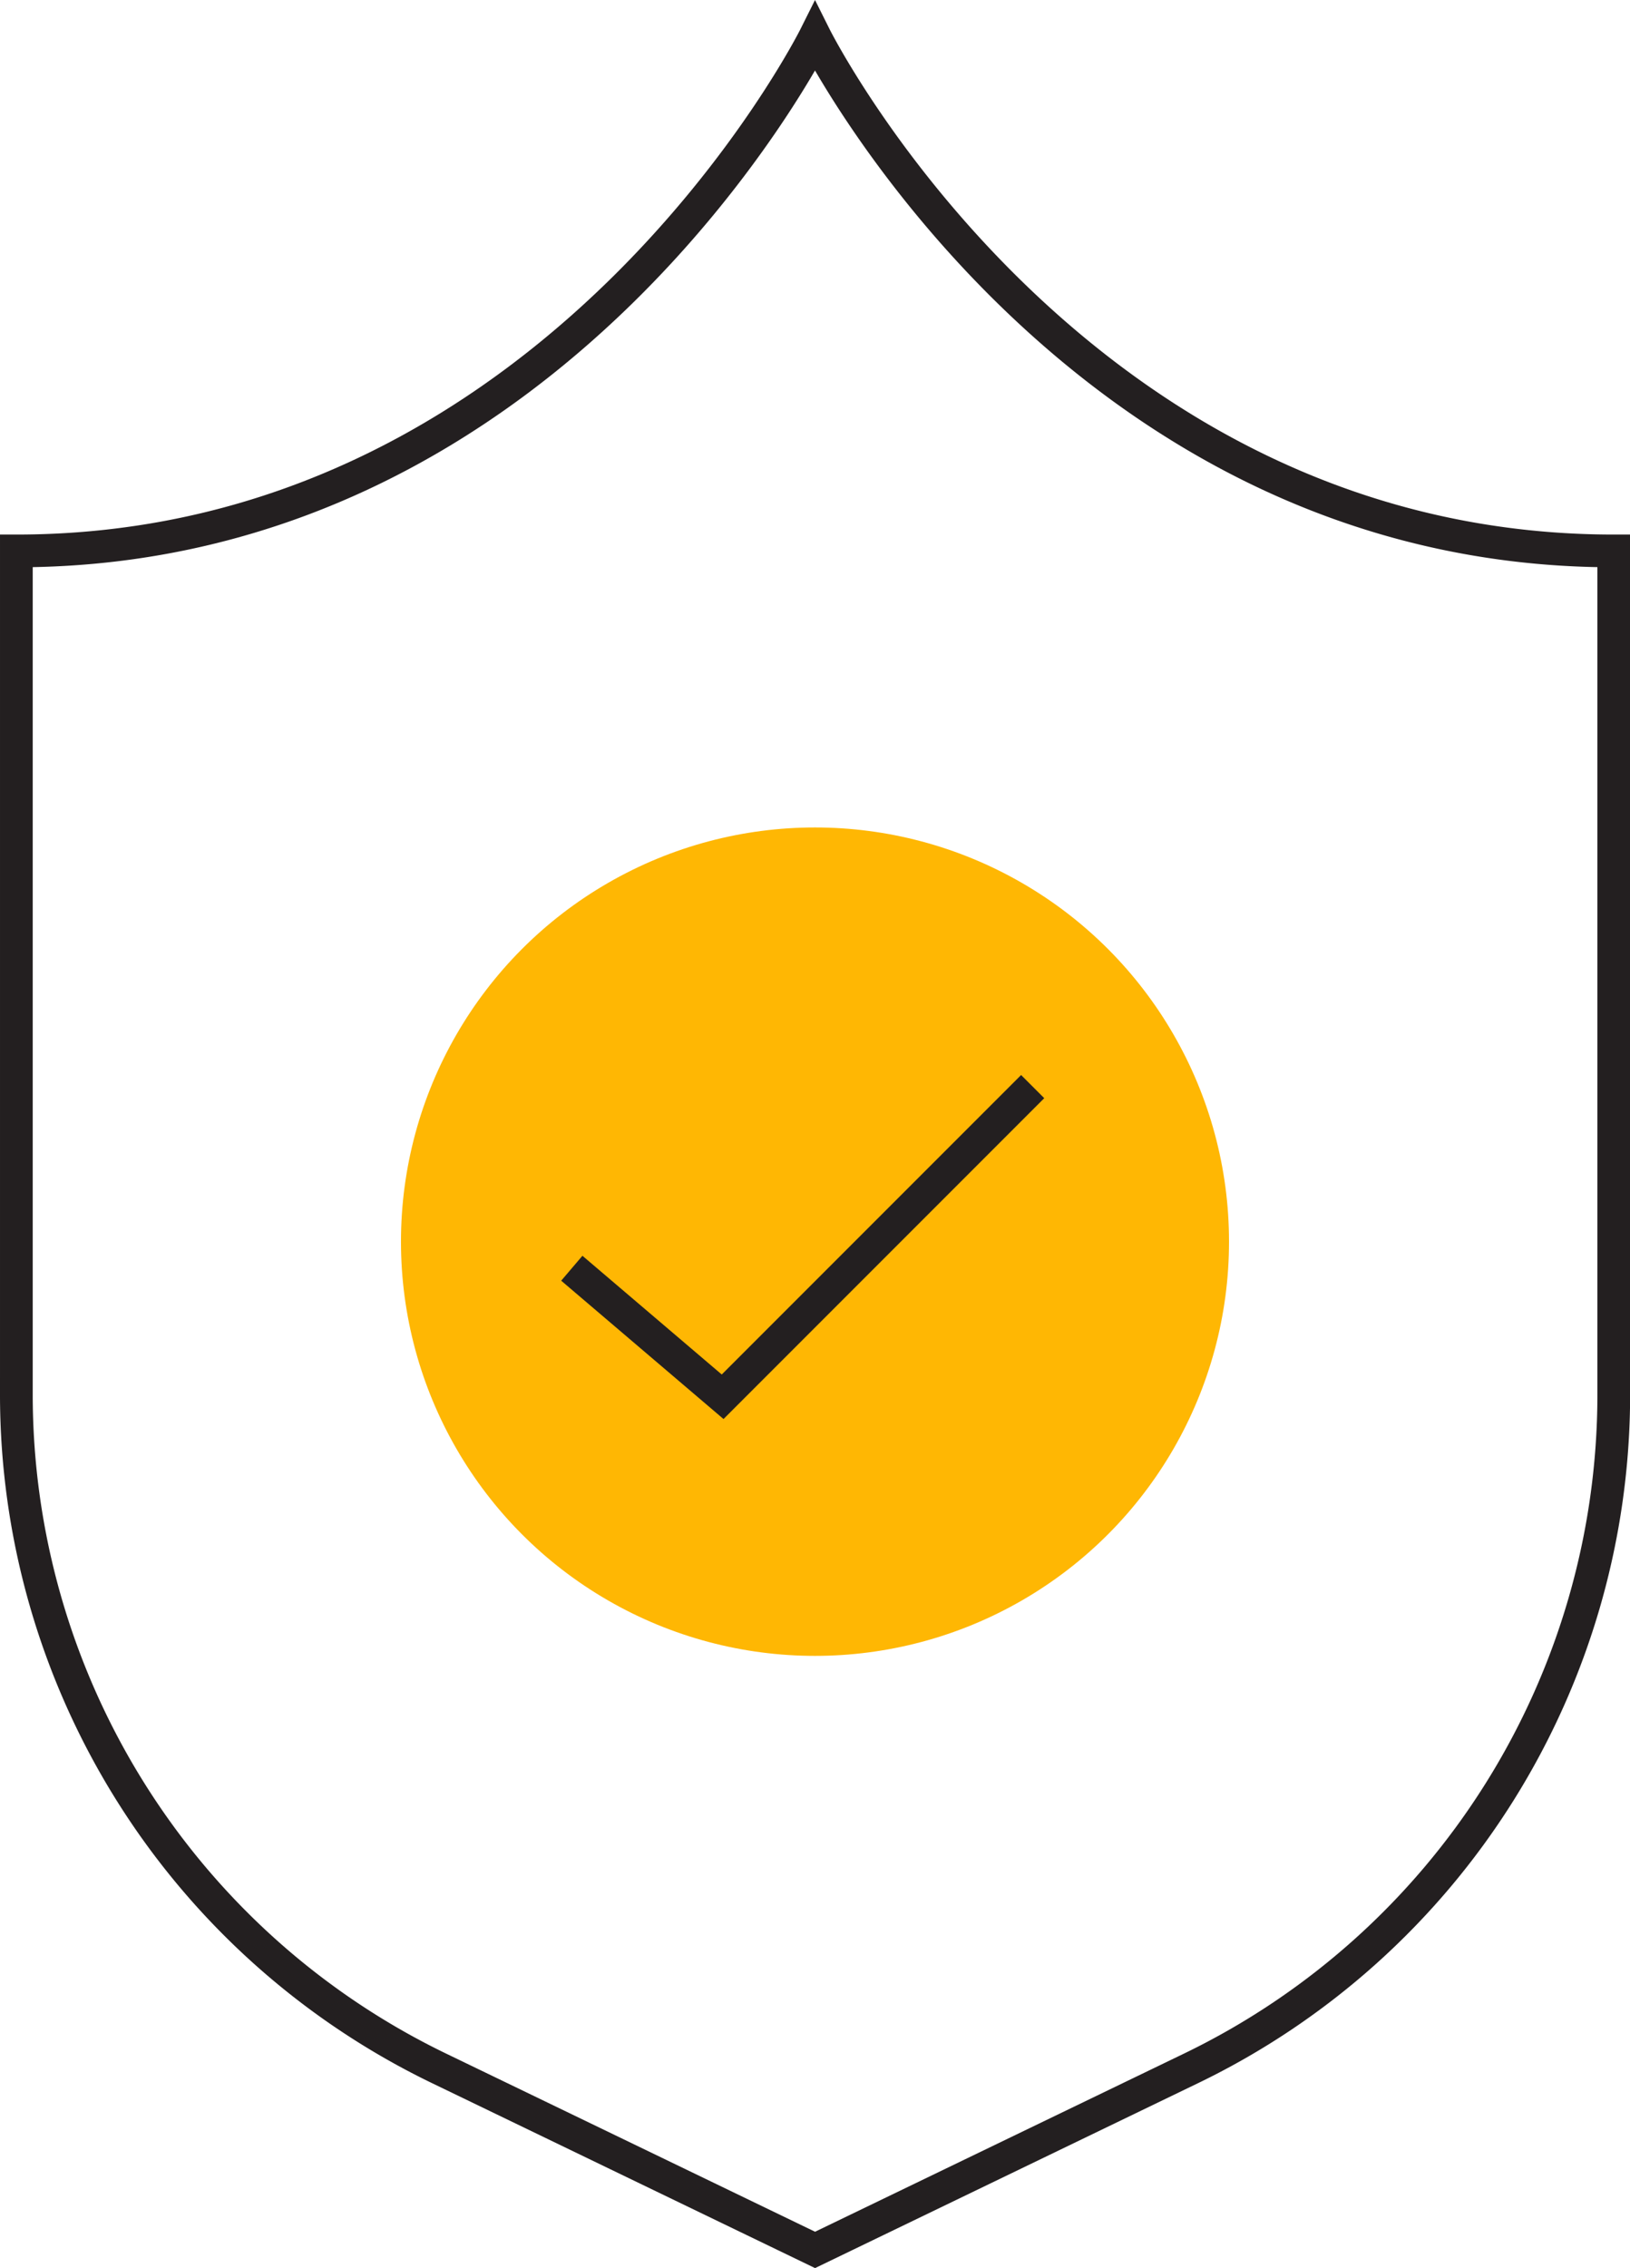
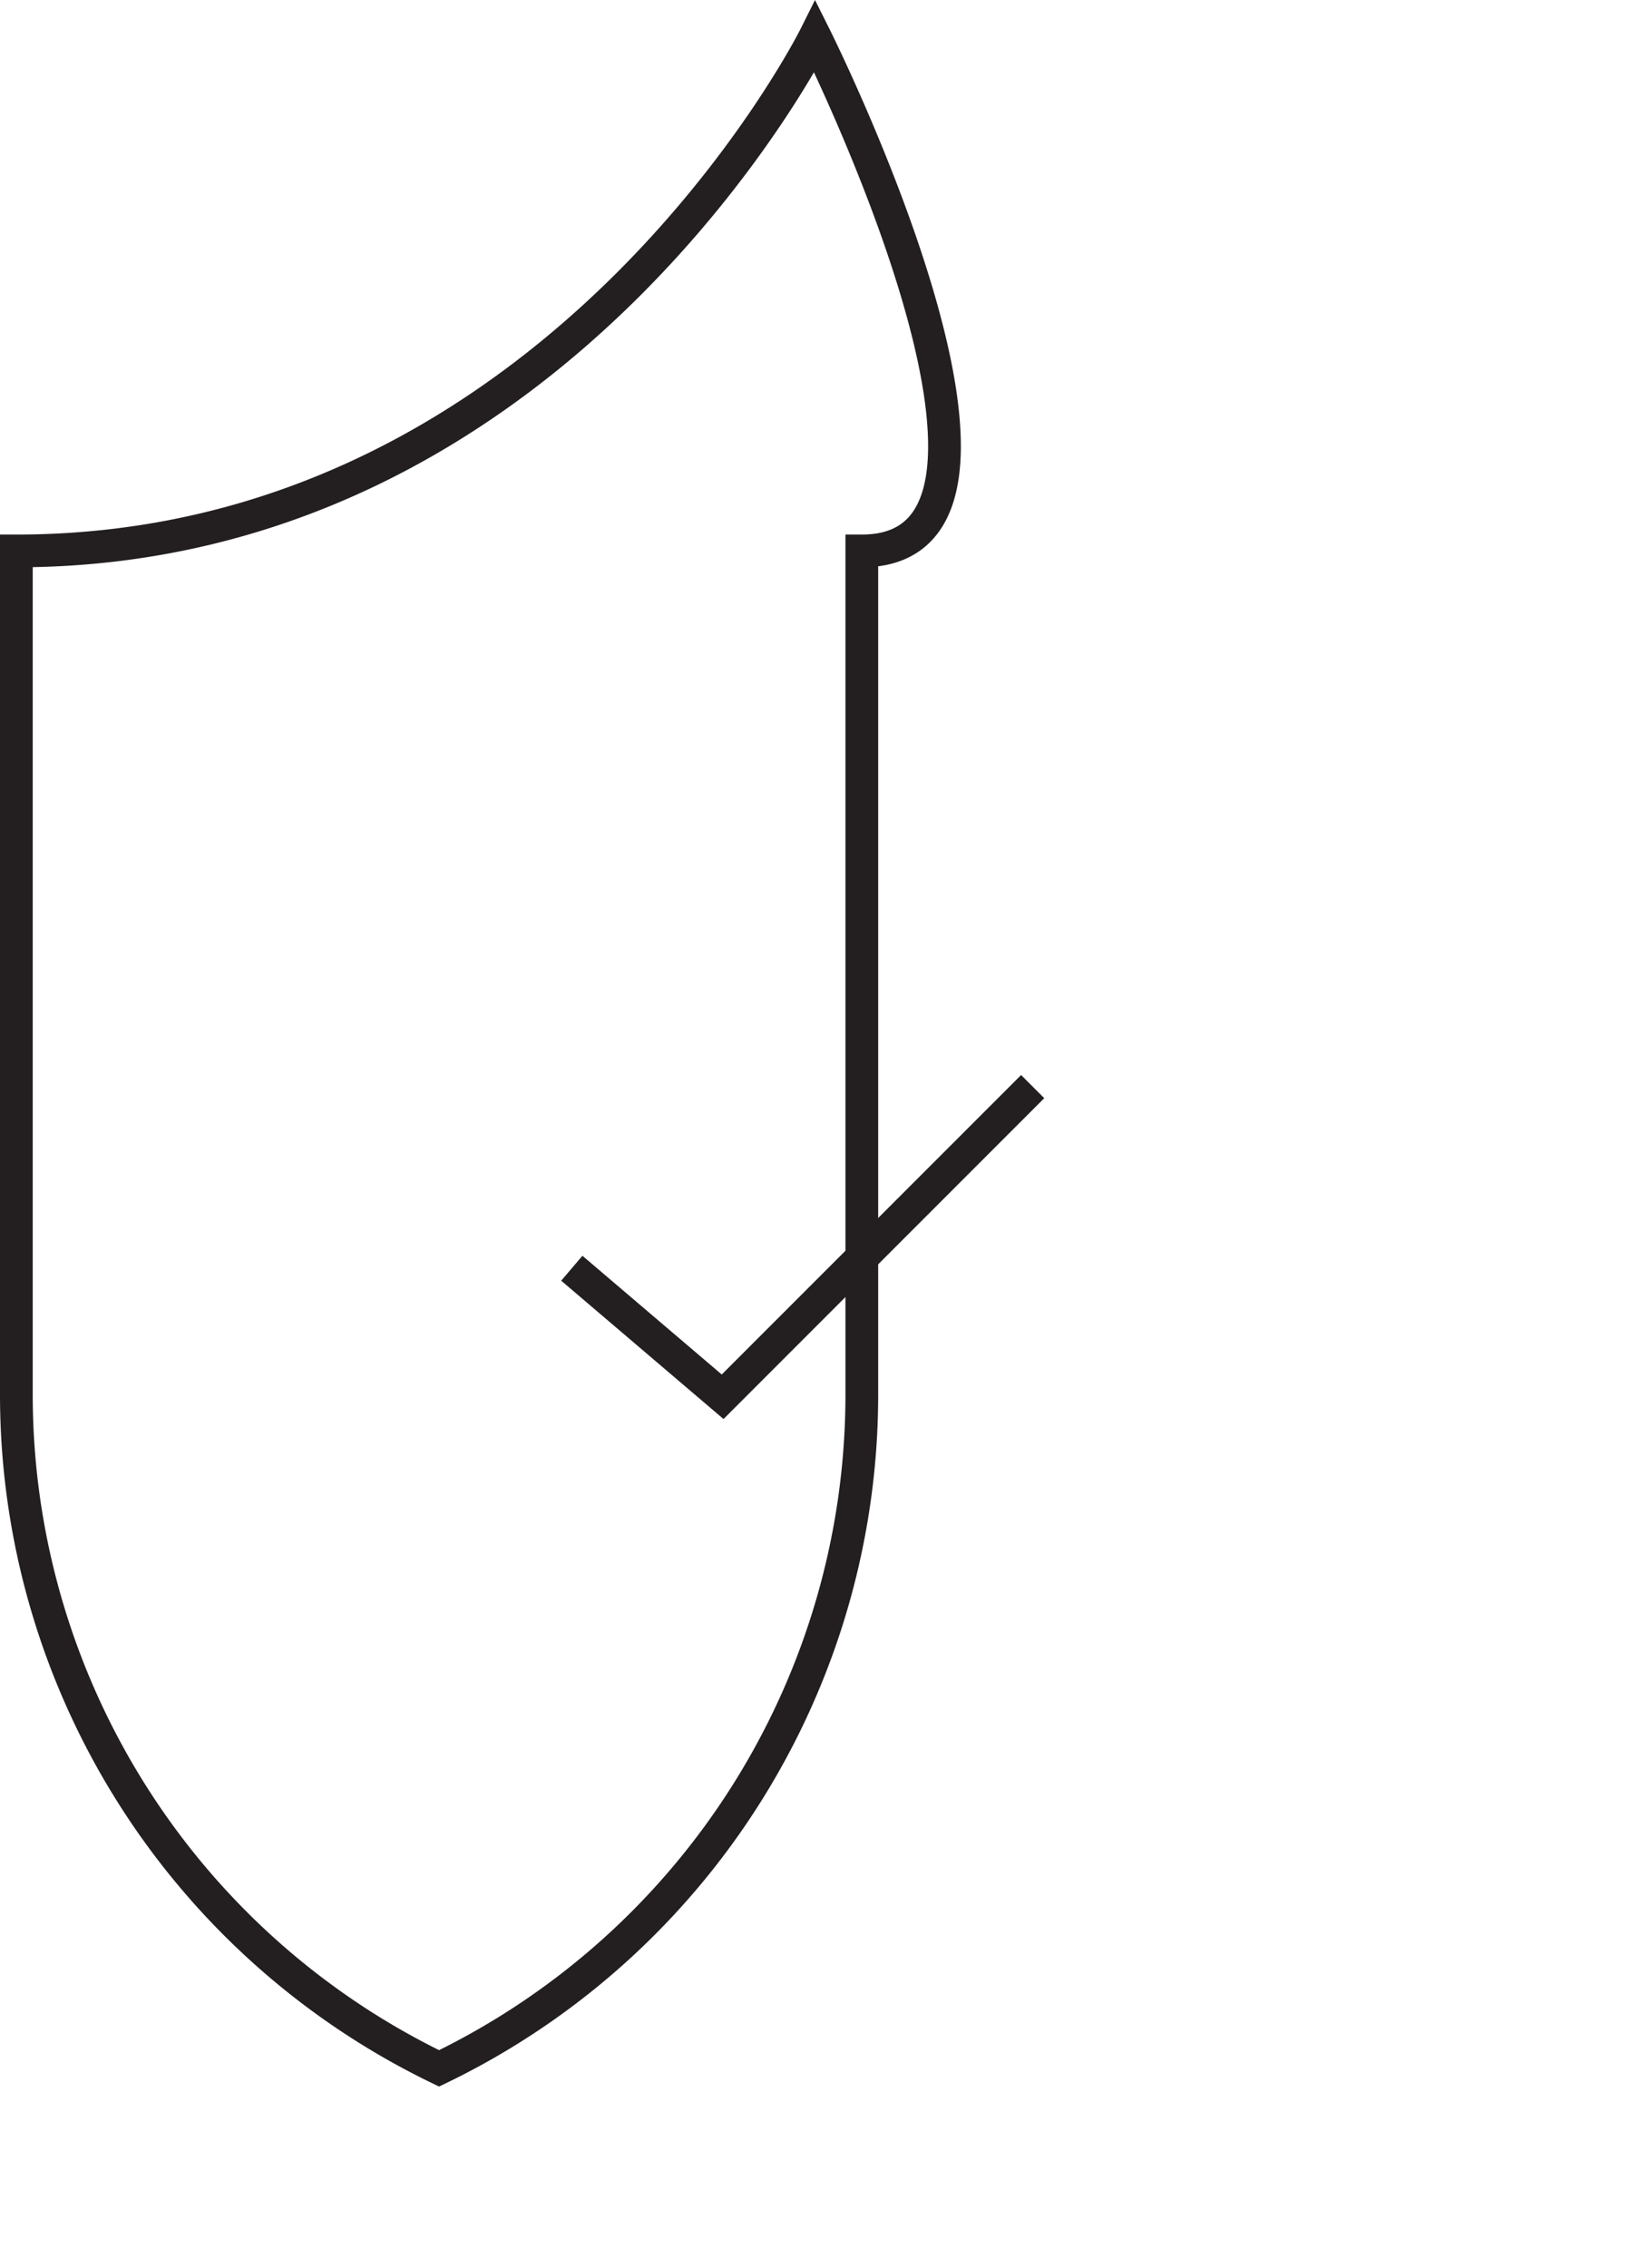
<svg xmlns="http://www.w3.org/2000/svg" width="120.525" height="167.631" viewBox="0 0 120.525 167.631">
  <g id="Group_64" data-name="Group 64" transform="translate(-1079.848 -1985.366)">
-     <path id="Path_106" data-name="Path 106" d="M1140.111,1988.072s-19.006,38.012-59.053,38.012v62.354a55.3,55.3,0,0,0,31.257,49.8l27.8,13.418,27.8-13.418a55.3,55.3,0,0,0,31.257-49.8v-62.354C1159.116,2026.084,1140.111,1988.072,1140.111,1988.072Z" fill="none" stroke="#231f20" stroke-miterlimit="10" stroke-width="2.42" />
-     <circle id="Ellipse_8" data-name="Ellipse 8" cx="30.614" cy="30.614" r="30.614" transform="translate(1109.496 2046.523)" fill="#ffb703" />
+     <path id="Path_106" data-name="Path 106" d="M1140.111,1988.072s-19.006,38.012-59.053,38.012v62.354a55.3,55.3,0,0,0,31.257,49.8a55.3,55.3,0,0,0,31.257-49.8v-62.354C1159.116,2026.084,1140.111,1988.072,1140.111,1988.072Z" fill="none" stroke="#231f20" stroke-miterlimit="10" stroke-width="2.42" />
    <path id="Path_107" data-name="Path 107" d="M1122.129,2079.1l11.152,9.5,22.924-22.924" fill="none" stroke="#231f20" stroke-miterlimit="10" stroke-width="2.42" />
  </g>
</svg>